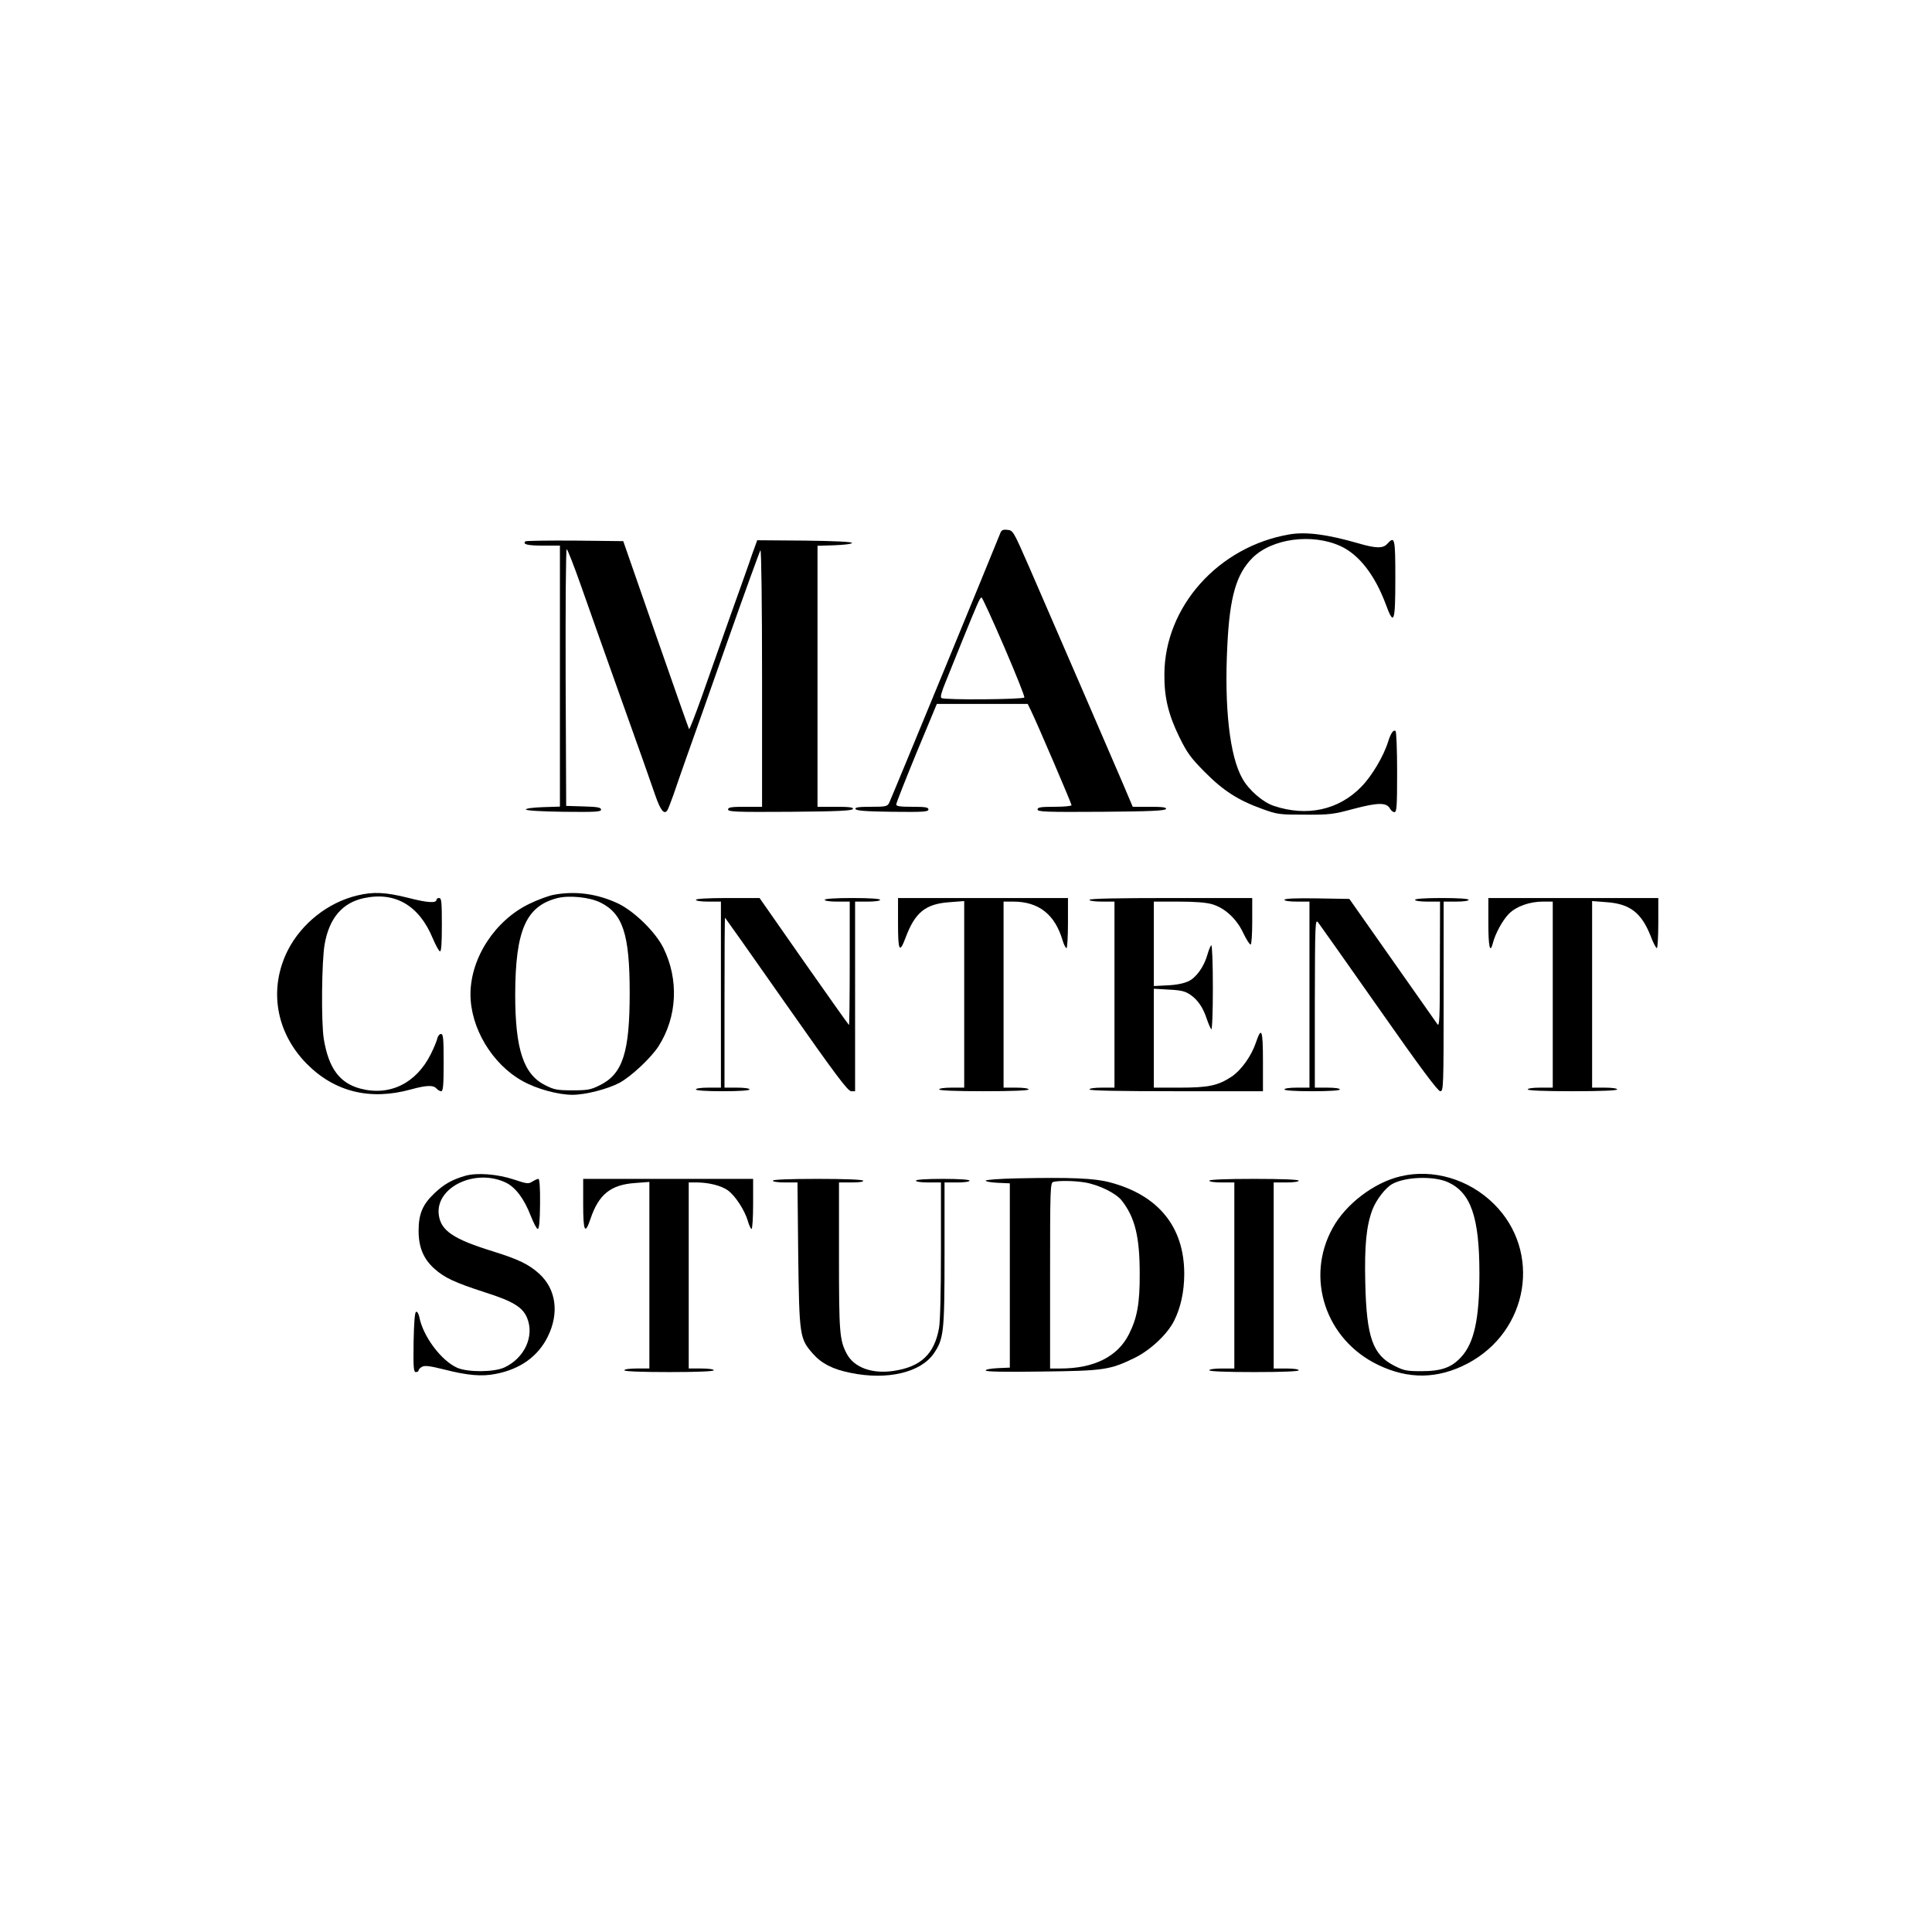
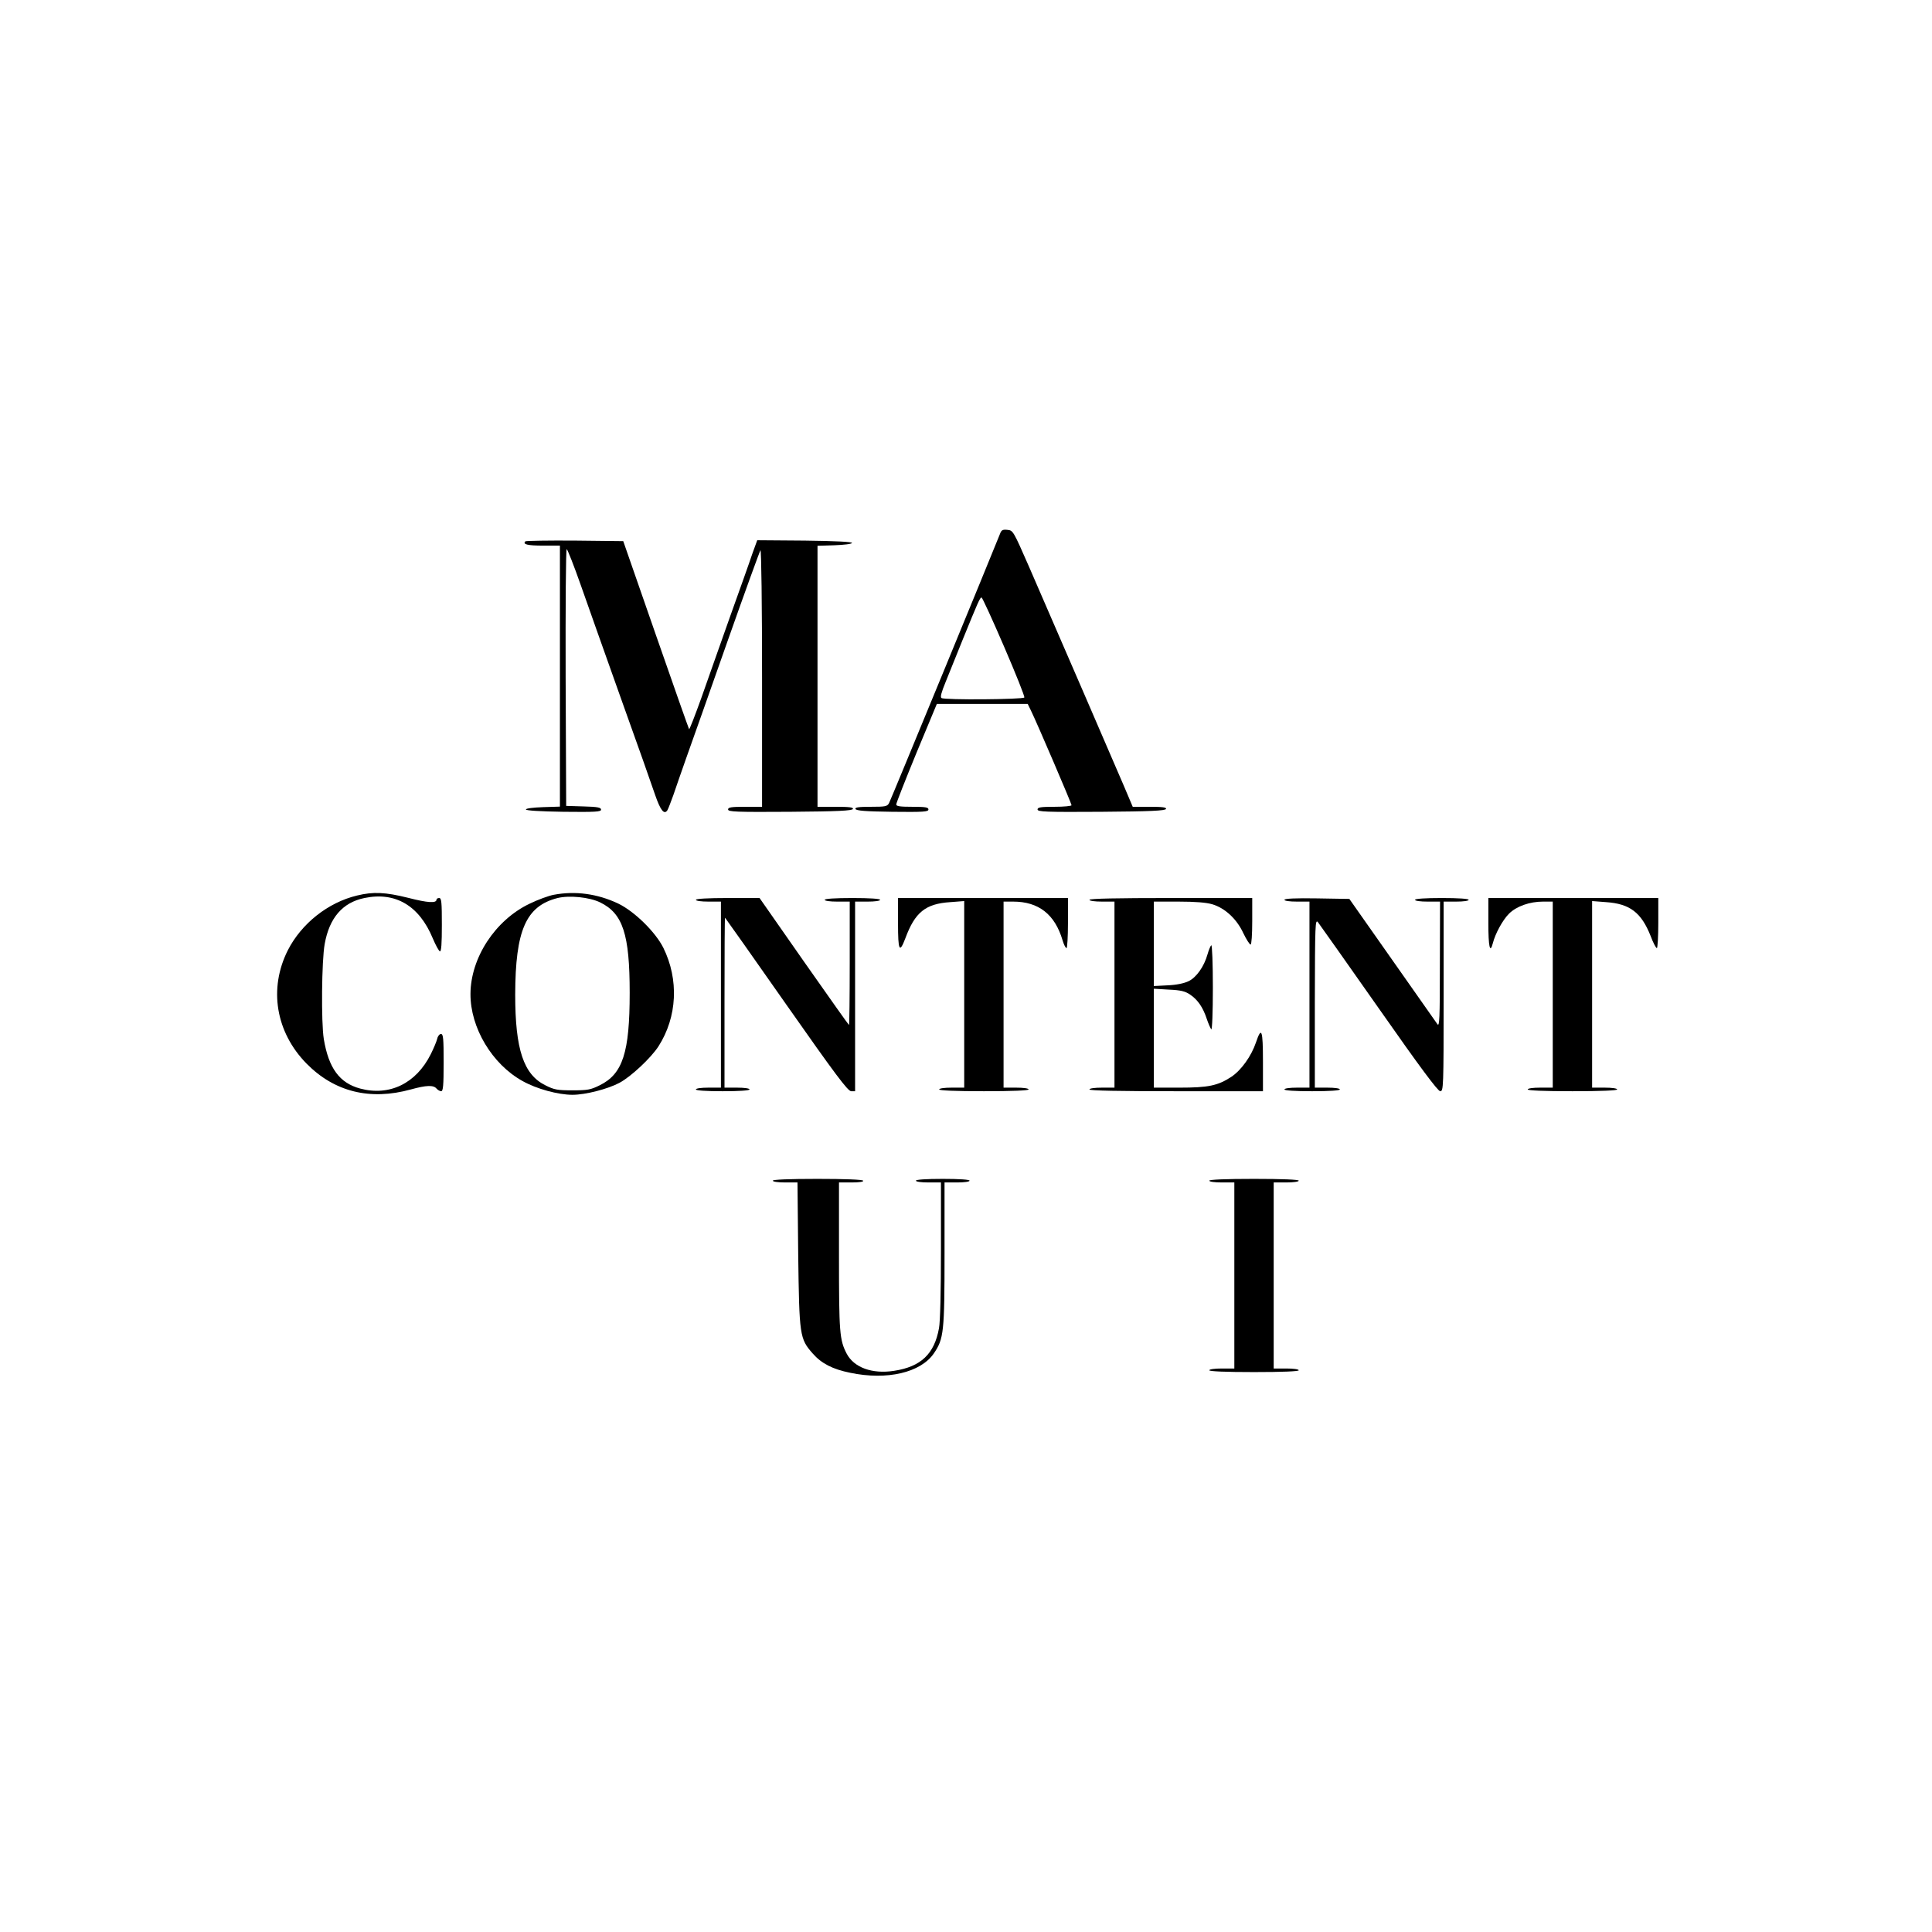
<svg xmlns="http://www.w3.org/2000/svg" version="1.0" width="1080pt" height="1080pt" viewBox="0 0 1080 1080" preserveAspectRatio="xMidYMid meet">
  <g transform="translate(0,1080) scale(0.1,-0.1)" fill="#000000" stroke="none">
    <path d="M5591 7818 c-37 -94 -612 -1491 -621 -1507 -10 -19 -20 -21 -101 -21 -68 0 -90 -3 -87 -12 4 -10 56 -14 206 -16 175 -2 202 0 202 13 0 12 -16 15 -90 15 -69 0 -90 3 -90 13 0 8 51 137 113 288 l114 274 254 0 254 0 18 -37 c33 -67 227 -520 227 -529 0 -5 -43 -9 -95 -9 -78 0 -95 -3 -95 -15 0 -13 44 -15 357 -13 274 2 357 6 361 16 3 9 -20 12 -91 12 l-95 0 -50 118 c-50 117 -367 850 -531 1227 -86 196 -88 200 -119 203 -26 3 -34 -1 -41 -20z m22 -633 c65 -151 116 -278 113 -284 -7 -11 -445 -15 -463 -3 -8 5 -1 31 24 92 19 47 61 152 94 233 86 211 97 237 106 237 4 0 61 -124 126 -275z" />
-     <path d="M7210 7813 c-398 -67 -700 -404 -701 -783 -1 -128 22 -224 83 -349 44 -90 64 -117 142 -196 104 -105 188 -159 322 -207 85 -31 96 -32 239 -32 139 -1 159 2 274 33 133 35 182 36 201 1 6 -11 17 -20 25 -20 13 0 15 34 15 224 0 124 -4 227 -9 230 -12 8 -26 -12 -41 -59 -25 -82 -92 -194 -150 -253 -126 -130 -304 -169 -489 -107 -61 20 -140 88 -176 153 -71 124 -102 398 -84 745 13 270 50 398 140 488 109 109 334 139 493 66 104 -48 192 -162 253 -326 45 -123 53 -101 53 144 0 228 -3 241 -45 195 -24 -27 -64 -26 -166 4 -171 49 -287 64 -379 49z" />
    <path d="M2937 7774 c-17 -17 12 -24 99 -24 l94 0 0 -730 0 -729 -95 -3 c-55 -2 -95 -7 -95 -13 0 -6 78 -11 210 -13 180 -2 210 0 210 12 0 12 -19 16 -97 18 l-98 3 -3 718 c-1 394 1 717 6 717 4 0 40 -91 79 -202 39 -112 142 -401 228 -643 87 -242 171 -480 187 -528 30 -87 51 -114 69 -86 5 8 19 46 33 84 13 39 46 133 73 210 28 77 130 367 228 645 98 278 182 509 186 514 5 6 9 -314 9 -712 l0 -722 -95 0 c-78 0 -95 -3 -95 -15 0 -13 43 -15 347 -13 266 2 347 6 351 16 3 9 -21 12 -97 12 l-101 0 0 730 0 729 95 3 c53 2 96 7 98 13 1 6 -93 11 -264 13 l-266 2 -28 -77 c-14 -43 -71 -202 -125 -353 -53 -151 -126 -355 -160 -453 -35 -97 -65 -175 -68 -173 -2 3 -86 240 -186 528 l-182 523 -270 3 c-149 1 -273 -1 -277 -4z" />
    <path d="M1996 5794 c-163 -39 -311 -157 -387 -306 -108 -214 -68 -458 105 -634 156 -158 355 -207 583 -144 87 24 126 25 143 5 7 -8 19 -15 26 -15 11 0 14 31 14 160 0 135 -2 160 -15 160 -8 0 -18 -12 -21 -27 -4 -16 -20 -54 -36 -86 -82 -164 -231 -236 -395 -192 -115 31 -176 114 -203 277 -15 93 -12 438 5 531 26 146 100 232 222 257 173 36 306 -42 382 -225 16 -38 34 -71 40 -73 8 -3 11 44 11 147 0 128 -2 151 -15 151 -8 0 -15 -4 -15 -9 0 -21 -49 -18 -158 10 -128 32 -196 35 -286 13z" />
    <path d="M3095 5798 c-27 -5 -88 -27 -135 -50 -192 -92 -329 -302 -330 -504 -1 -189 121 -393 291 -487 78 -44 199 -77 279 -77 73 0 197 32 263 67 65 35 176 139 218 204 105 164 115 373 27 551 -44 88 -161 203 -252 247 -116 55 -240 72 -361 49z m261 -43 c126 -62 164 -178 164 -505 0 -334 -39 -454 -168 -517 -50 -25 -68 -28 -152 -28 -83 0 -102 3 -151 28 -122 60 -169 200 -169 507 1 360 60 495 237 540 66 16 178 5 239 -25z" />
    <path d="M3890 5770 c0 -6 30 -10 70 -10 l70 0 0 -520 0 -520 -70 0 c-40 0 -70 -4 -70 -10 0 -6 57 -10 150 -10 93 0 150 4 150 10 0 6 -30 10 -70 10 l-70 0 0 475 c0 261 1 475 3 475 1 0 155 -218 342 -485 275 -392 344 -484 363 -485 l22 0 0 530 0 530 70 0 c40 0 70 4 70 10 0 6 -58 10 -155 10 -97 0 -155 -4 -155 -10 0 -6 30 -10 70 -10 l70 0 0 -345 c0 -190 -2 -345 -4 -345 -2 0 -115 160 -252 355 l-248 355 -178 0 c-112 0 -178 -4 -178 -10z" />
    <path d="M5020 5639 c0 -154 8 -171 41 -84 54 146 113 193 251 202 l78 6 0 -522 0 -521 -70 0 c-40 0 -70 -4 -70 -10 0 -6 90 -10 250 -10 160 0 250 4 250 10 0 6 -30 10 -70 10 l-70 0 0 520 0 520 53 0 c143 0 234 -71 277 -217 7 -24 17 -43 22 -43 4 0 8 63 8 140 l0 140 -475 0 -475 0 0 -141z" />
    <path d="M6090 5770 c0 -6 30 -10 70 -10 l70 0 0 -520 0 -520 -70 0 c-40 0 -70 -4 -70 -10 0 -7 168 -10 485 -10 l485 0 0 166 c0 178 -8 199 -39 107 -26 -77 -82 -155 -137 -192 -76 -50 -129 -61 -291 -61 l-143 0 0 276 0 277 84 -5 c67 -3 91 -9 119 -28 43 -29 72 -72 93 -136 9 -27 21 -53 25 -58 5 -6 9 95 9 233 0 133 -4 240 -9 237 -4 -3 -14 -26 -21 -51 -19 -68 -62 -129 -106 -150 -25 -12 -68 -21 -116 -23 l-78 -4 0 236 0 236 138 0 c94 0 155 -5 189 -15 70 -21 136 -81 173 -161 17 -35 35 -64 41 -64 5 0 9 55 9 130 l0 130 -455 0 c-297 0 -455 -3 -455 -10z" />
    <path d="M7180 5770 c0 -6 29 -10 70 -10 l70 0 0 -520 0 -520 -70 0 c-40 0 -70 -4 -70 -10 0 -6 58 -10 155 -10 97 0 155 4 155 10 0 6 -30 10 -70 10 l-70 0 0 473 c1 448 2 471 18 451 9 -12 163 -229 341 -483 231 -330 329 -461 342 -461 18 0 19 18 19 530 l0 530 70 0 c40 0 70 4 70 10 0 6 -57 10 -150 10 -93 0 -150 -4 -150 -10 0 -6 30 -10 70 -10 l70 0 -1 -352 c0 -306 -2 -350 -14 -333 -8 11 -122 173 -253 360 l-239 340 -181 3 c-119 2 -182 -1 -182 -8z" />
    <path d="M8320 5640 c0 -132 9 -174 25 -113 13 53 55 130 90 165 42 42 116 68 191 68 l54 0 0 -520 0 -520 -70 0 c-40 0 -70 -4 -70 -10 0 -6 90 -10 250 -10 160 0 250 4 250 10 0 6 -30 10 -70 10 l-70 0 0 521 0 522 78 -6 c133 -9 197 -58 249 -189 14 -38 30 -68 35 -68 4 0 8 63 8 140 l0 140 -475 0 -475 0 0 -140z" />
-     <path d="M2600 4227 c-72 -21 -117 -46 -170 -96 -67 -63 -90 -116 -90 -211 0 -92 27 -157 88 -212 57 -51 113 -77 282 -132 158 -50 211 -83 236 -142 43 -102 -13 -225 -126 -278 -58 -27 -204 -28 -264 -2 -90 40 -192 177 -212 284 -4 18 -11 31 -18 29 -7 -2 -12 -57 -14 -170 -2 -144 0 -167 13 -167 8 0 15 4 15 10 0 5 9 14 20 20 15 8 44 4 121 -15 132 -34 213 -41 291 -25 136 26 236 98 290 208 65 131 47 265 -47 351 -58 53 -116 81 -260 126 -220 68 -290 115 -302 203 -21 155 204 263 375 181 55 -27 103 -92 139 -186 16 -40 33 -73 39 -73 8 0 12 43 13 140 1 91 -3 140 -9 140 -6 0 -21 -7 -34 -15 -22 -14 -30 -13 -102 11 -93 31 -208 40 -274 21z" />
-     <path d="M7828 4224 c-148 -35 -305 -155 -378 -288 -155 -279 -40 -625 254 -766 171 -82 334 -79 500 8 342 180 416 626 147 892 -140 139 -342 198 -523 154z m265 -32 c129 -58 177 -195 177 -510 0 -254 -29 -389 -102 -468 -54 -59 -111 -79 -223 -79 -80 0 -97 3 -150 30 -121 61 -156 158 -163 463 -5 210 6 320 40 410 21 55 74 124 112 144 73 40 230 45 309 10z" />
-     <path d="M5688 4213 c-101 -2 -178 -8 -178 -13 0 -5 30 -10 68 -12 l67 -3 0 -515 0 -515 -67 -3 c-39 -2 -68 -7 -68 -13 0 -7 100 -9 313 -6 347 4 380 9 517 75 89 43 185 132 224 210 36 72 56 162 56 261 0 263 -145 441 -417 512 -87 23 -220 28 -515 22z m377 -23 c78 -13 176 -61 207 -103 73 -94 99 -202 99 -406 1 -166 -14 -248 -60 -339 -63 -126 -196 -192 -383 -192 l-58 0 0 519 c0 486 1 520 18 524 31 8 116 7 177 -3z" />
-     <path d="M3260 4069 c0 -154 10 -174 41 -82 46 137 114 191 251 200 l78 6 0 -522 0 -521 -70 0 c-40 0 -70 -4 -70 -10 0 -6 90 -10 250 -10 160 0 250 4 250 10 0 6 -30 10 -70 10 l-70 0 0 520 0 520 48 0 c65 -1 131 -17 169 -43 41 -28 96 -112 113 -171 7 -25 17 -46 21 -46 5 0 9 63 9 140 l0 140 -475 0 -475 0 0 -141z" />
    <path d="M4320 4200 c0 -6 30 -10 69 -10 l69 0 4 -402 c6 -455 8 -471 81 -554 49 -56 111 -88 210 -108 206 -43 393 1 467 108 56 82 60 119 60 558 l0 398 70 0 c40 0 70 4 70 10 0 6 -57 10 -150 10 -93 0 -150 -4 -150 -10 0 -6 30 -10 70 -10 l70 0 0 -378 c0 -231 -4 -401 -11 -437 -26 -144 -101 -215 -251 -238 -122 -19 -224 18 -265 96 -40 77 -43 118 -43 545 l0 412 71 0 c44 0 68 4 64 10 -4 6 -100 10 -256 10 -159 0 -249 -4 -249 -10z" />
    <path d="M6760 4200 c0 -6 30 -10 70 -10 l70 0 0 -520 0 -520 -70 0 c-40 0 -70 -4 -70 -10 0 -6 90 -10 250 -10 160 0 250 4 250 10 0 6 -30 10 -70 10 l-70 0 0 520 0 520 70 0 c40 0 70 4 70 10 0 6 -90 10 -250 10 -160 0 -250 -4 -250 -10z" />
  </g>
</svg>